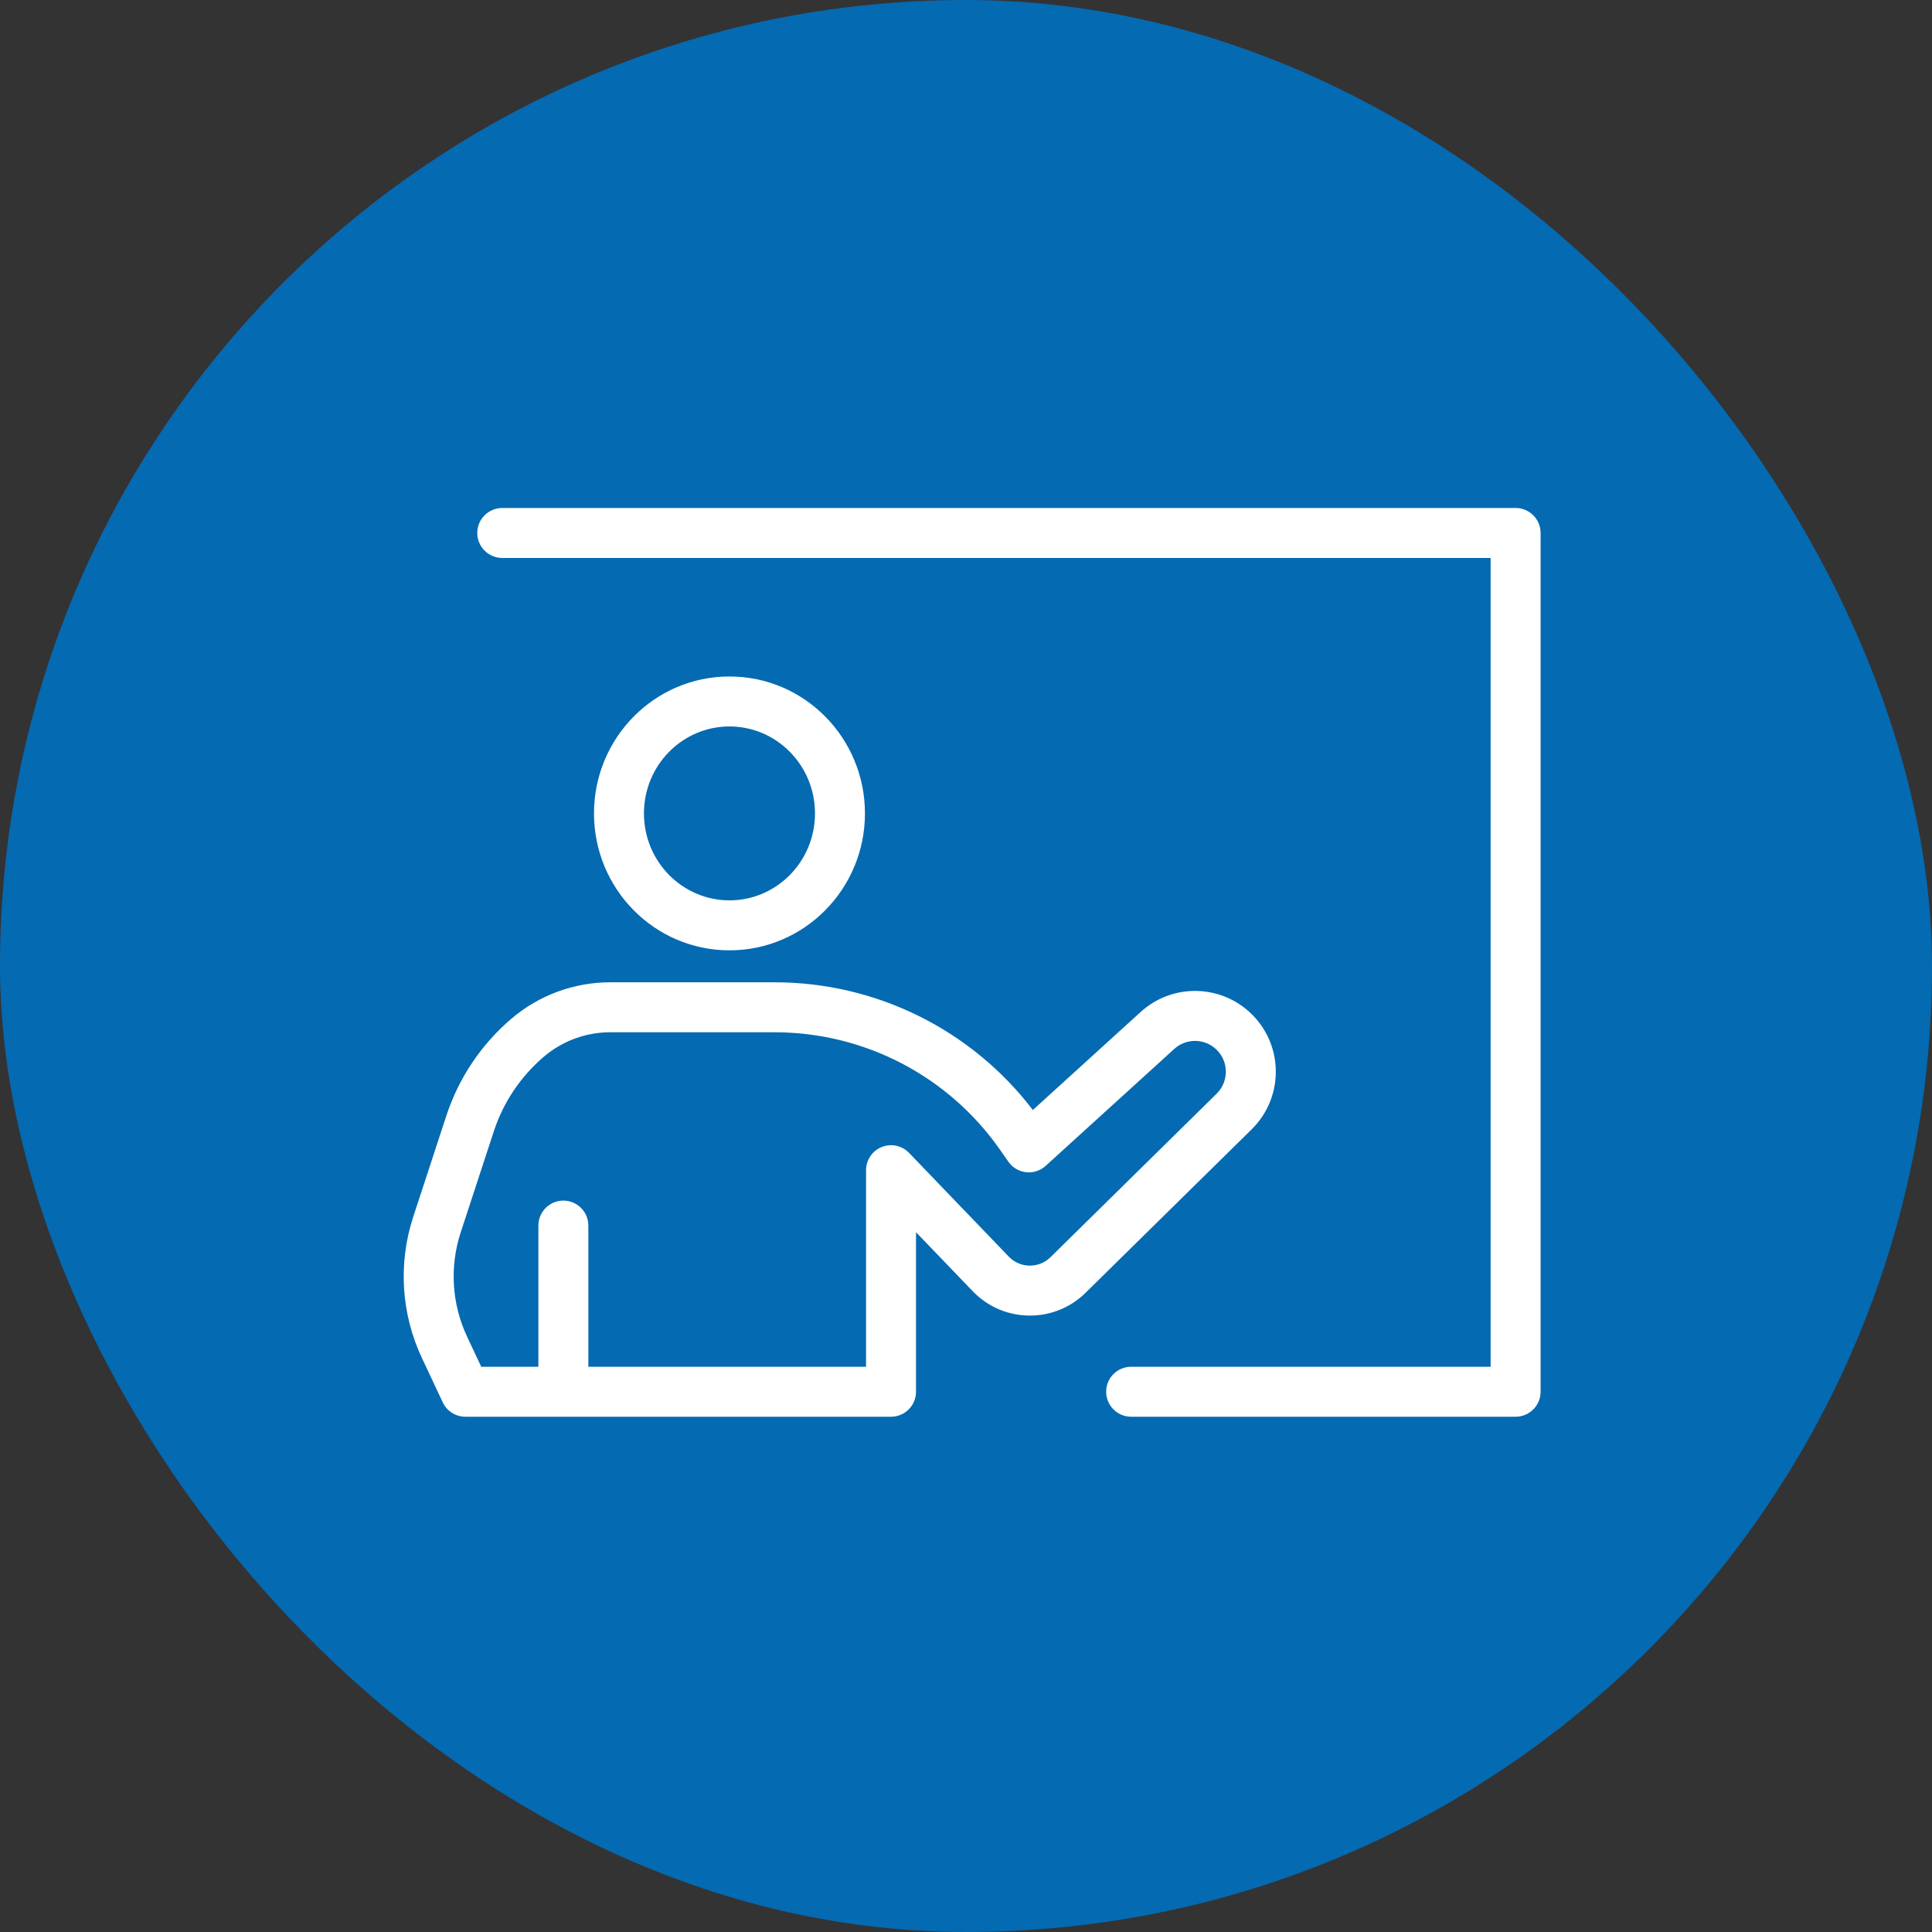
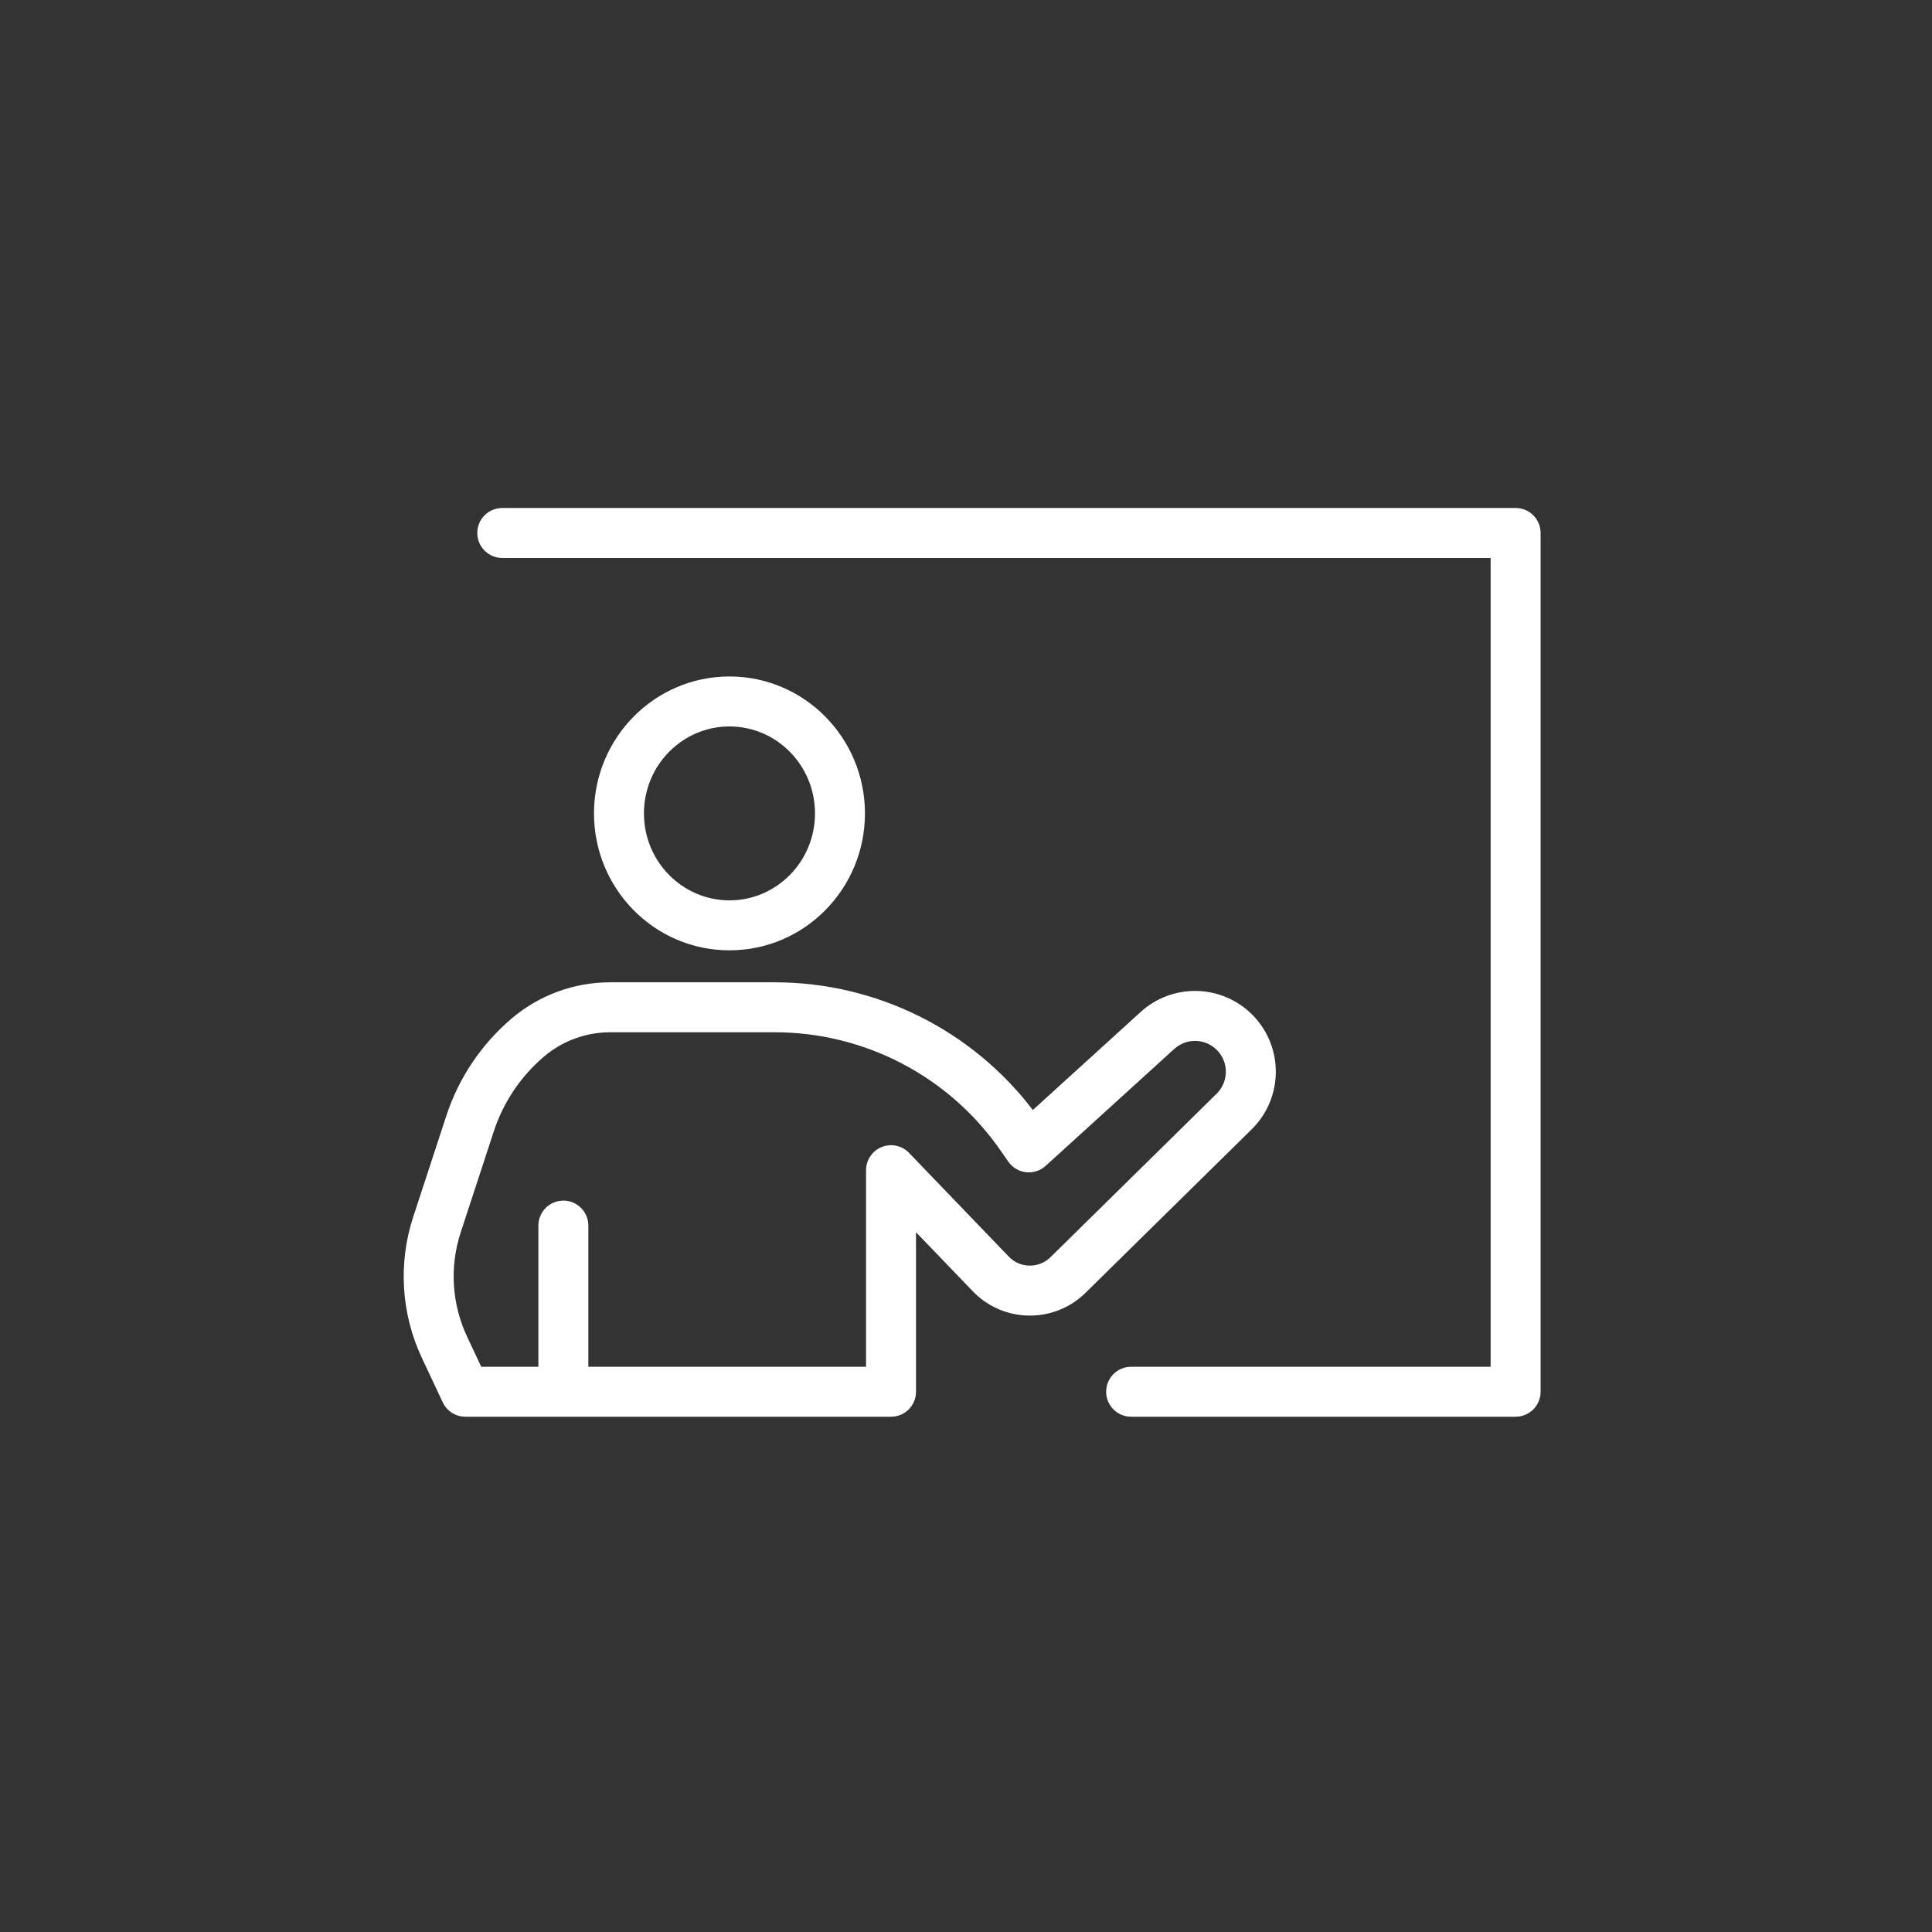
<svg xmlns="http://www.w3.org/2000/svg" width="116" height="116" viewBox="0 0 116 116" fill="none">
  <rect x="0" y="0" width="116" height="116" fill="#333333" stroke="none" />
-   <rect width="116" height="116" rx="58" fill="#046AB2" />
  <path fill-rule="evenodd" clip-rule="evenodd" d="M28.656 32C28.656 31.172 29.328 30.5 30.156 30.5H91C91.828 30.5 92.5 31.172 92.5 32V83.562C92.5 84.391 91.828 85.062 91 85.062H67.915C67.087 85.062 66.415 84.391 66.415 83.562C66.415 82.734 67.087 82.062 67.915 82.062H89.5V33.5H30.156C29.328 33.5 28.656 32.828 28.656 32ZM43.798 43.617C40.981 43.617 38.664 45.936 38.664 48.838C38.664 51.739 40.981 54.059 43.798 54.059C46.616 54.059 48.933 51.739 48.933 48.838C48.933 45.936 46.616 43.617 43.798 43.617ZM35.664 48.838C35.664 44.316 39.287 40.617 43.798 40.617C48.309 40.617 51.933 44.316 51.933 48.838C51.933 53.36 48.309 57.059 43.798 57.059C39.287 57.059 35.664 53.36 35.664 48.838ZM36.635 58.979C34.465 58.979 32.366 59.751 30.713 61.158C28.896 62.705 27.542 64.723 26.799 66.991L24.81 73.063C23.897 75.85 24.084 78.88 25.331 81.534L26.584 84.2C26.831 84.727 27.36 85.062 27.942 85.062H53.499C54.328 85.062 54.999 84.391 54.999 83.562V73.985L58.406 77.529C60.243 79.44 63.287 79.482 65.176 77.623L75.153 67.805C77.059 65.929 77.088 62.865 75.217 60.954C73.392 59.09 70.419 59.003 68.488 60.759L62.013 66.646C58.334 61.826 52.608 58.979 46.514 58.979H36.635ZM32.658 63.442C33.768 62.498 35.178 61.979 36.635 61.979H46.514C51.9 61.979 56.947 64.608 60.035 69.022L60.544 69.751C60.791 70.104 61.178 70.334 61.607 70.381C62.035 70.429 62.464 70.29 62.782 70.001L70.506 62.978C71.243 62.309 72.377 62.342 73.073 63.053C73.787 63.782 73.776 64.951 73.049 65.666L63.072 75.485C62.374 76.172 61.248 76.157 60.569 75.45L54.581 69.221C54.157 68.779 53.507 68.64 52.939 68.869C52.371 69.097 51.999 69.648 51.999 70.26V82.062H35.325V73.586C35.325 72.757 34.654 72.086 33.825 72.086C32.997 72.086 32.325 72.757 32.325 73.586V82.062H28.894L28.046 80.258C27.124 78.296 26.986 76.056 27.661 73.996L29.65 67.924C30.221 66.182 31.262 64.631 32.658 63.442Z" fill="white" />
</svg>